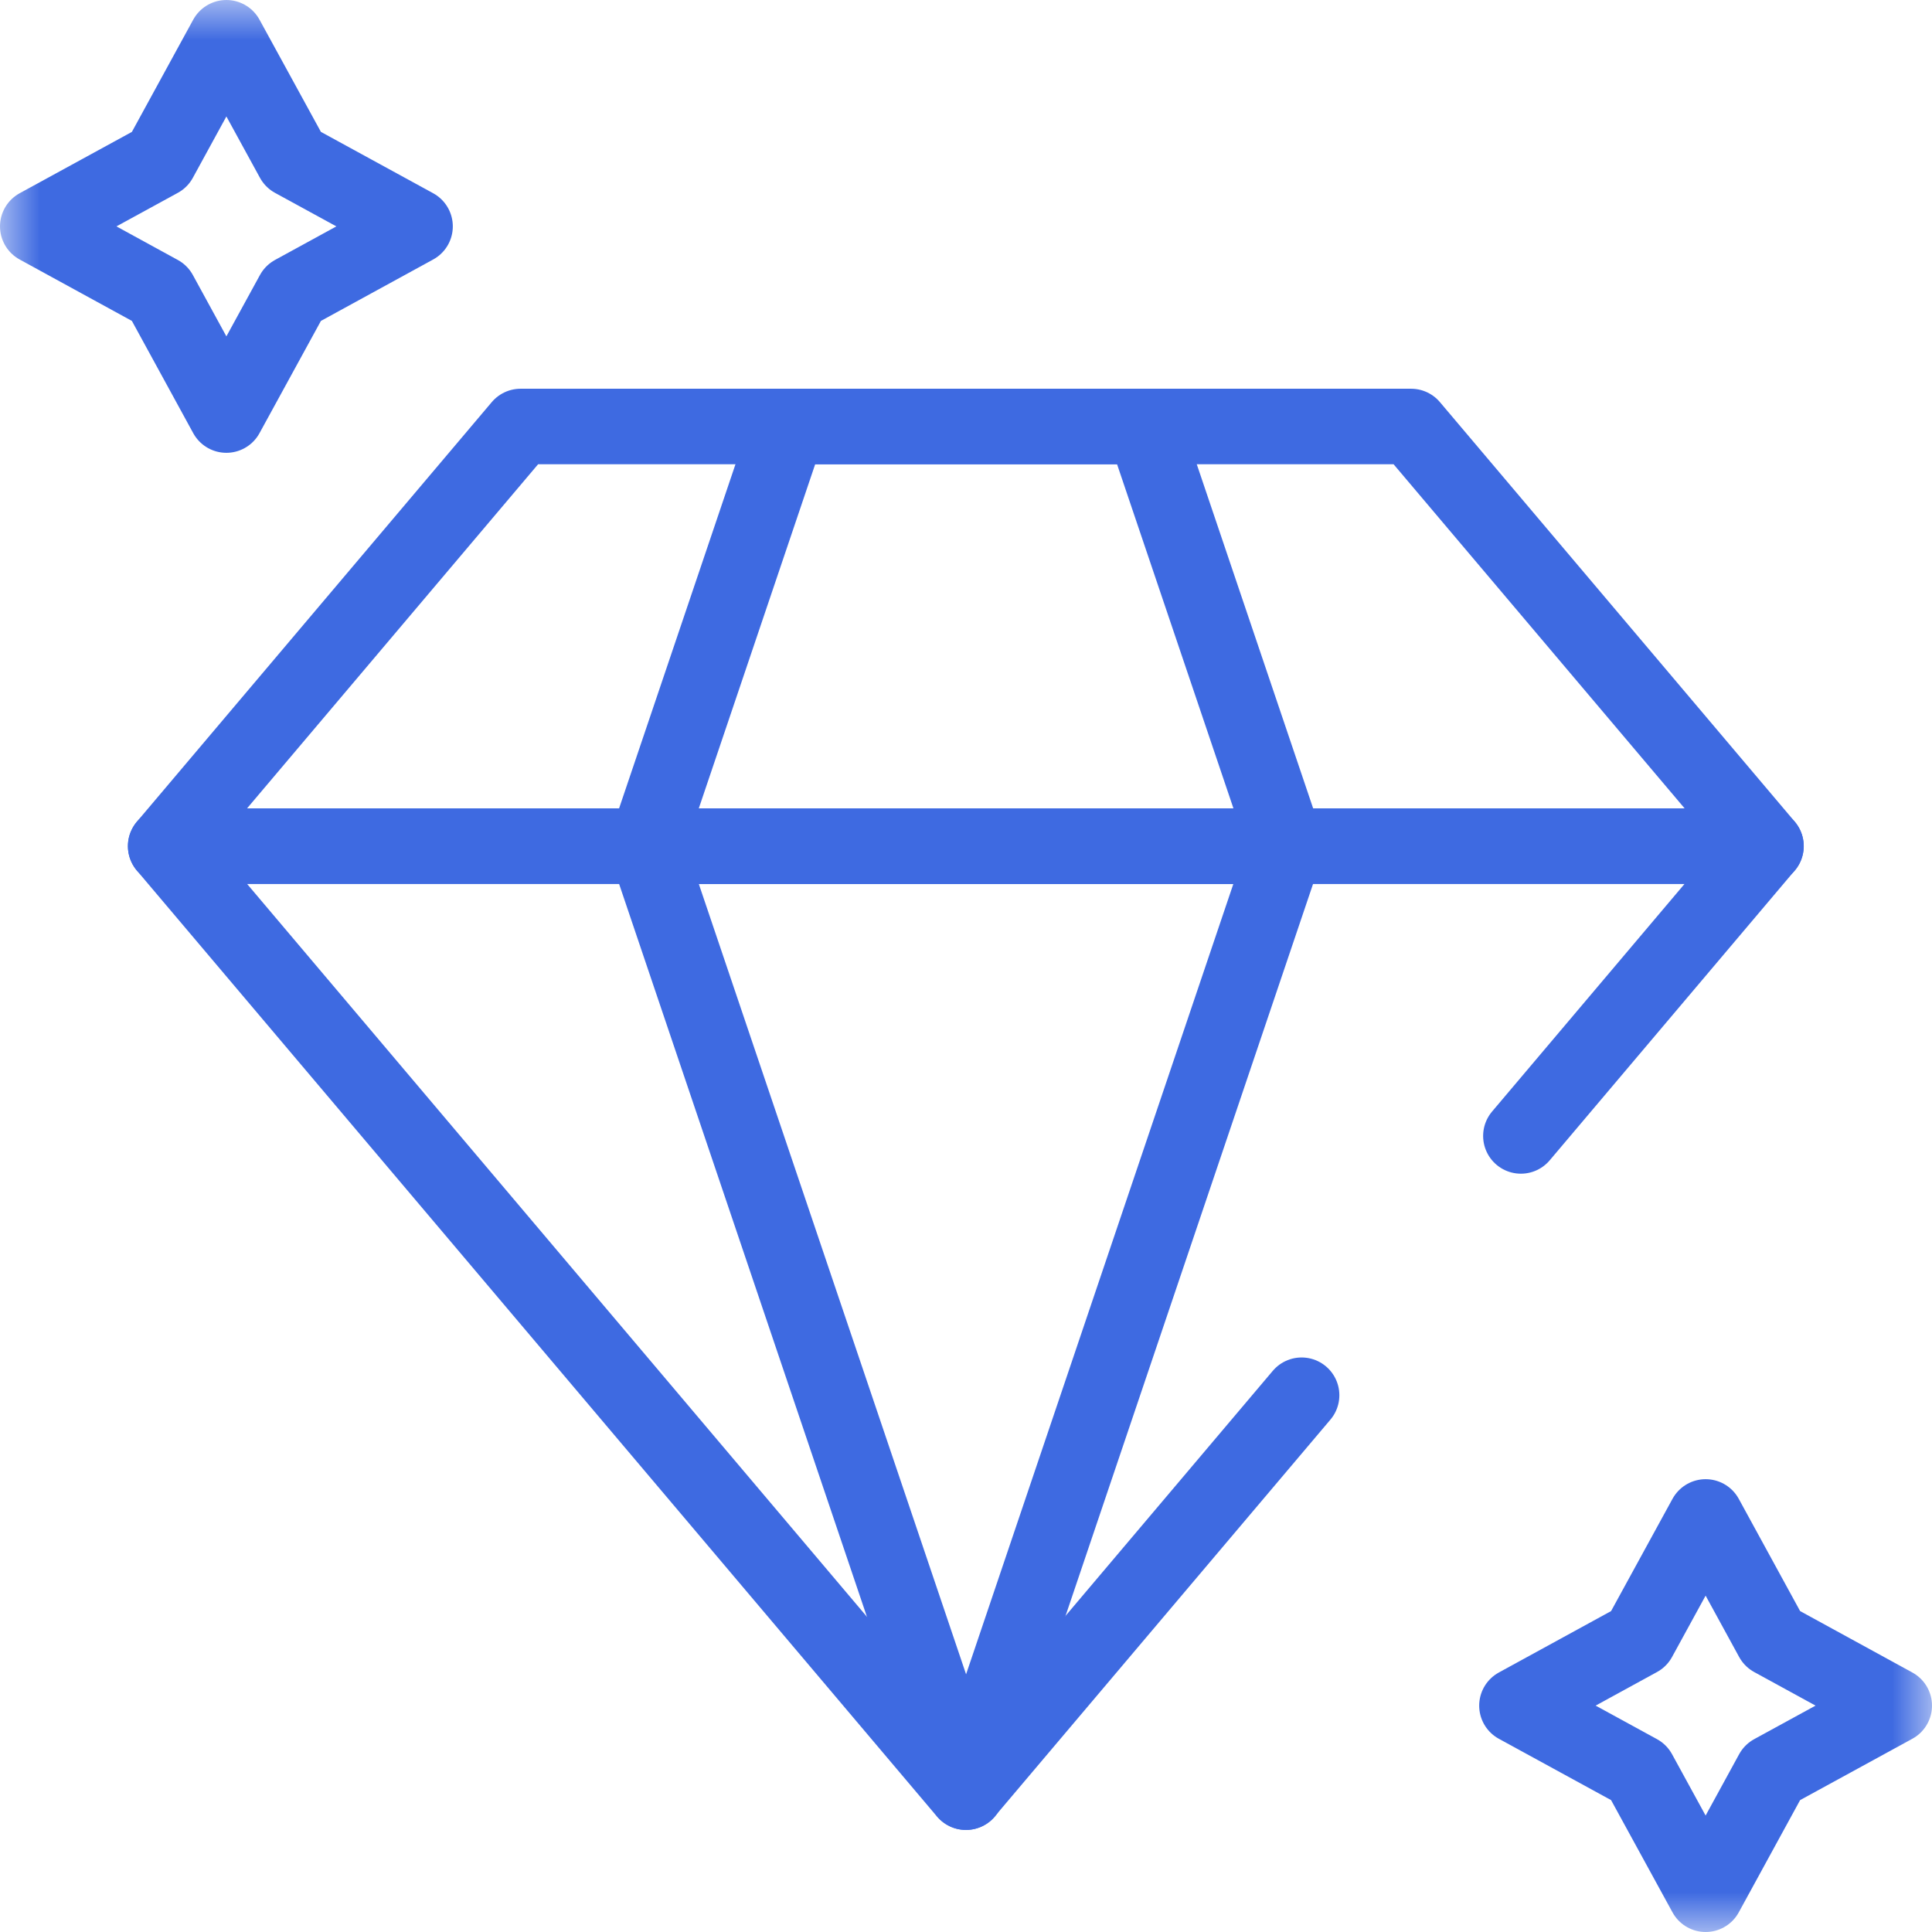
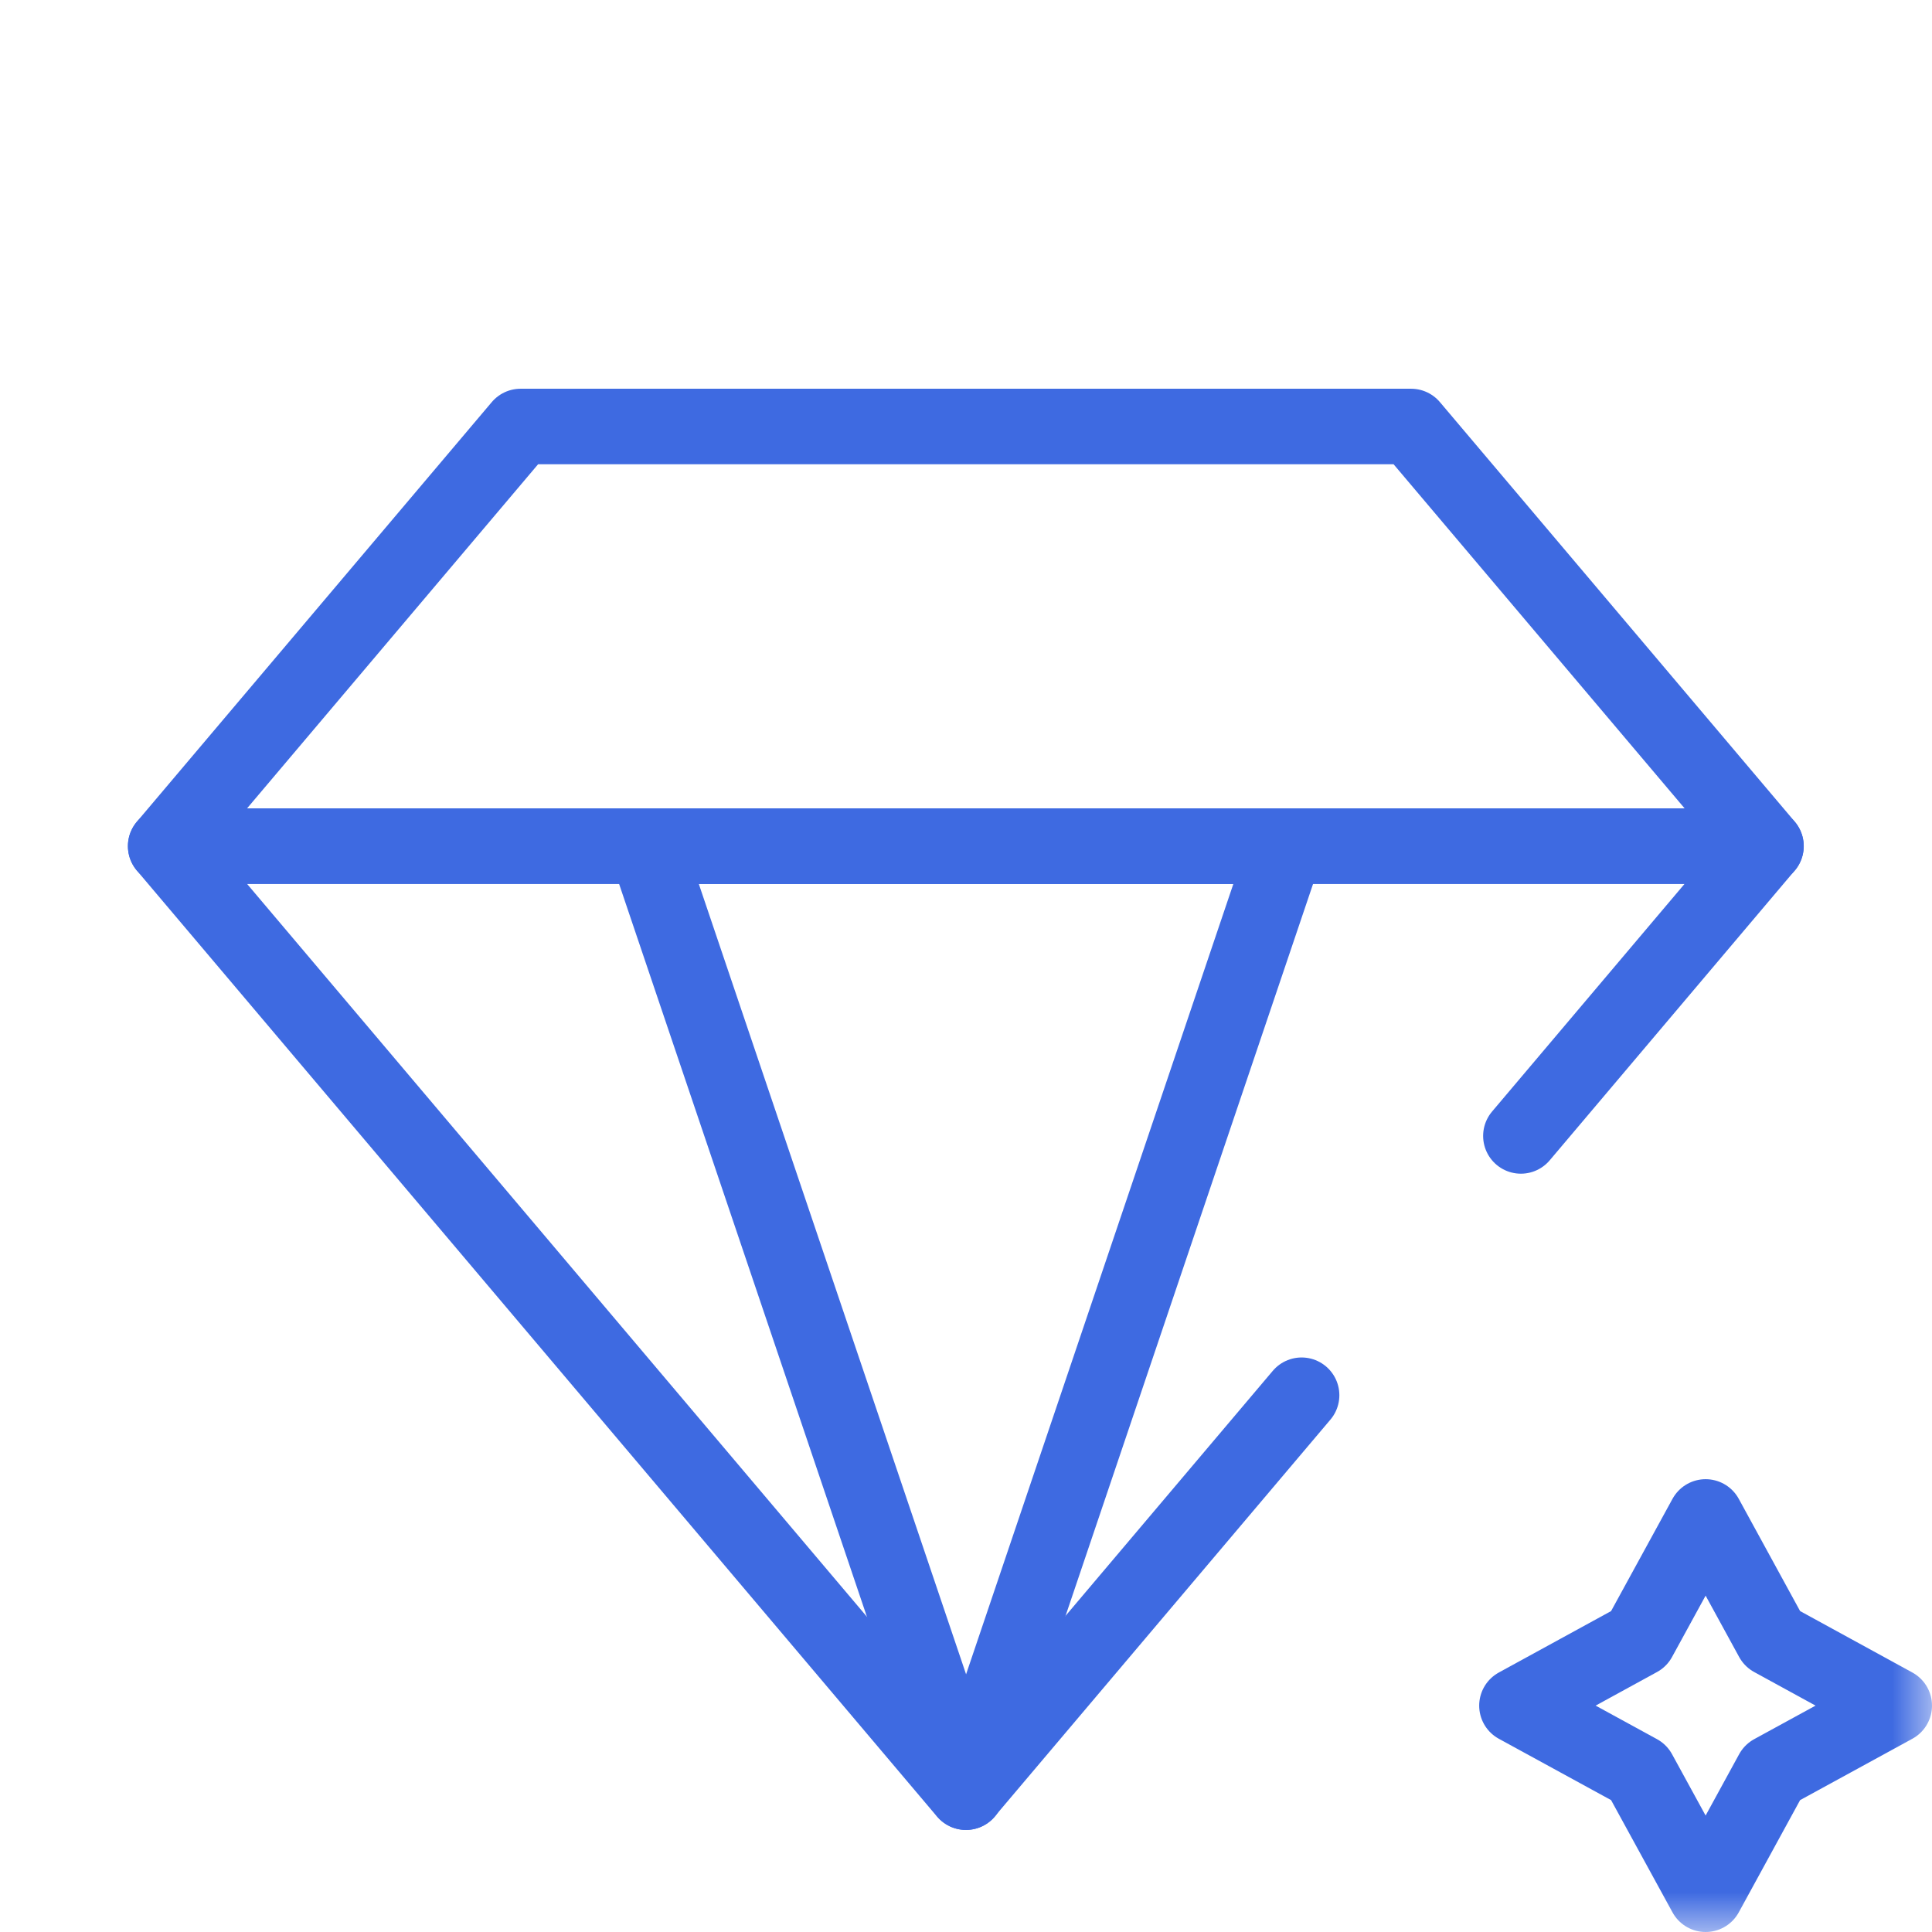
<svg xmlns="http://www.w3.org/2000/svg" width="24" height="24" viewBox="0 0 24 24" fill="none">
  <g clip-path="url(#clip0_623_21748)">
    <mask id="mask0_623_21748" style="mask-type:luminance" maskUnits="userSpaceOnUse" x="0" y="0" width="24" height="24">
      <path d="M0 1.90735e-06H24V24H0V1.90735e-06Z" fill="white" />
    </mask>
    <g mask="url(#mask0_623_21748)">
      <path d="M18.893 14.111L21.937 10.511H2.058L11.998 22.263L16.169 17.332" stroke="#3E6AE1" stroke-width="0.938" stroke-miterlimit="10" stroke-linecap="round" stroke-linejoin="round" />
      <path d="M15.975 10.511L12.001 22.263L8.027 10.511H15.975Z" stroke="#3E6AE1" stroke-width="0.938" stroke-miterlimit="10" stroke-linecap="round" stroke-linejoin="round" />
    </g>
    <path d="M17.529 5.298H6.467L2.058 10.511H21.938L17.529 5.298Z" stroke="#3E6AE1" stroke-width="0.938" stroke-miterlimit="10" stroke-linecap="round" stroke-linejoin="round" />
-     <path d="M14.213 5.298H9.79L8.027 10.511H15.976L14.213 5.298Z" stroke="#3E6AE1" stroke-width="0.938" stroke-miterlimit="10" stroke-linecap="round" stroke-linejoin="round" />
    <mask id="mask1_623_21748" style="mask-type:luminance" maskUnits="userSpaceOnUse" x="0" y="0" width="24" height="24">
      <path d="M0 1.90735e-06H24V24H0V1.90735e-06Z" fill="white" />
    </mask>
    <g mask="url(#mask1_623_21748)">
      <path d="M20.359 20.359L21.188 18.844L22.016 20.359L23.531 21.188L22.016 22.016L21.188 23.531L20.359 22.016L18.844 21.188L20.359 20.359Z" stroke="#3E6AE1" stroke-width="0.938" stroke-miterlimit="10" stroke-linecap="round" stroke-linejoin="round" />
-       <path d="M1.984 1.984L2.812 0.469L3.641 1.984L5.156 2.812L3.641 3.641L2.812 5.156L1.984 3.641L0.469 2.812L1.984 1.984Z" stroke="#3E6AE1" stroke-width="0.938" stroke-miterlimit="10" stroke-linecap="round" stroke-linejoin="round" />
    </g>
  </g>
  <defs>
    <clipPath id="clip0_623_21748">
      <rect width="24" height="24" fill="white" />
    </clipPath>
  </defs>
</svg>